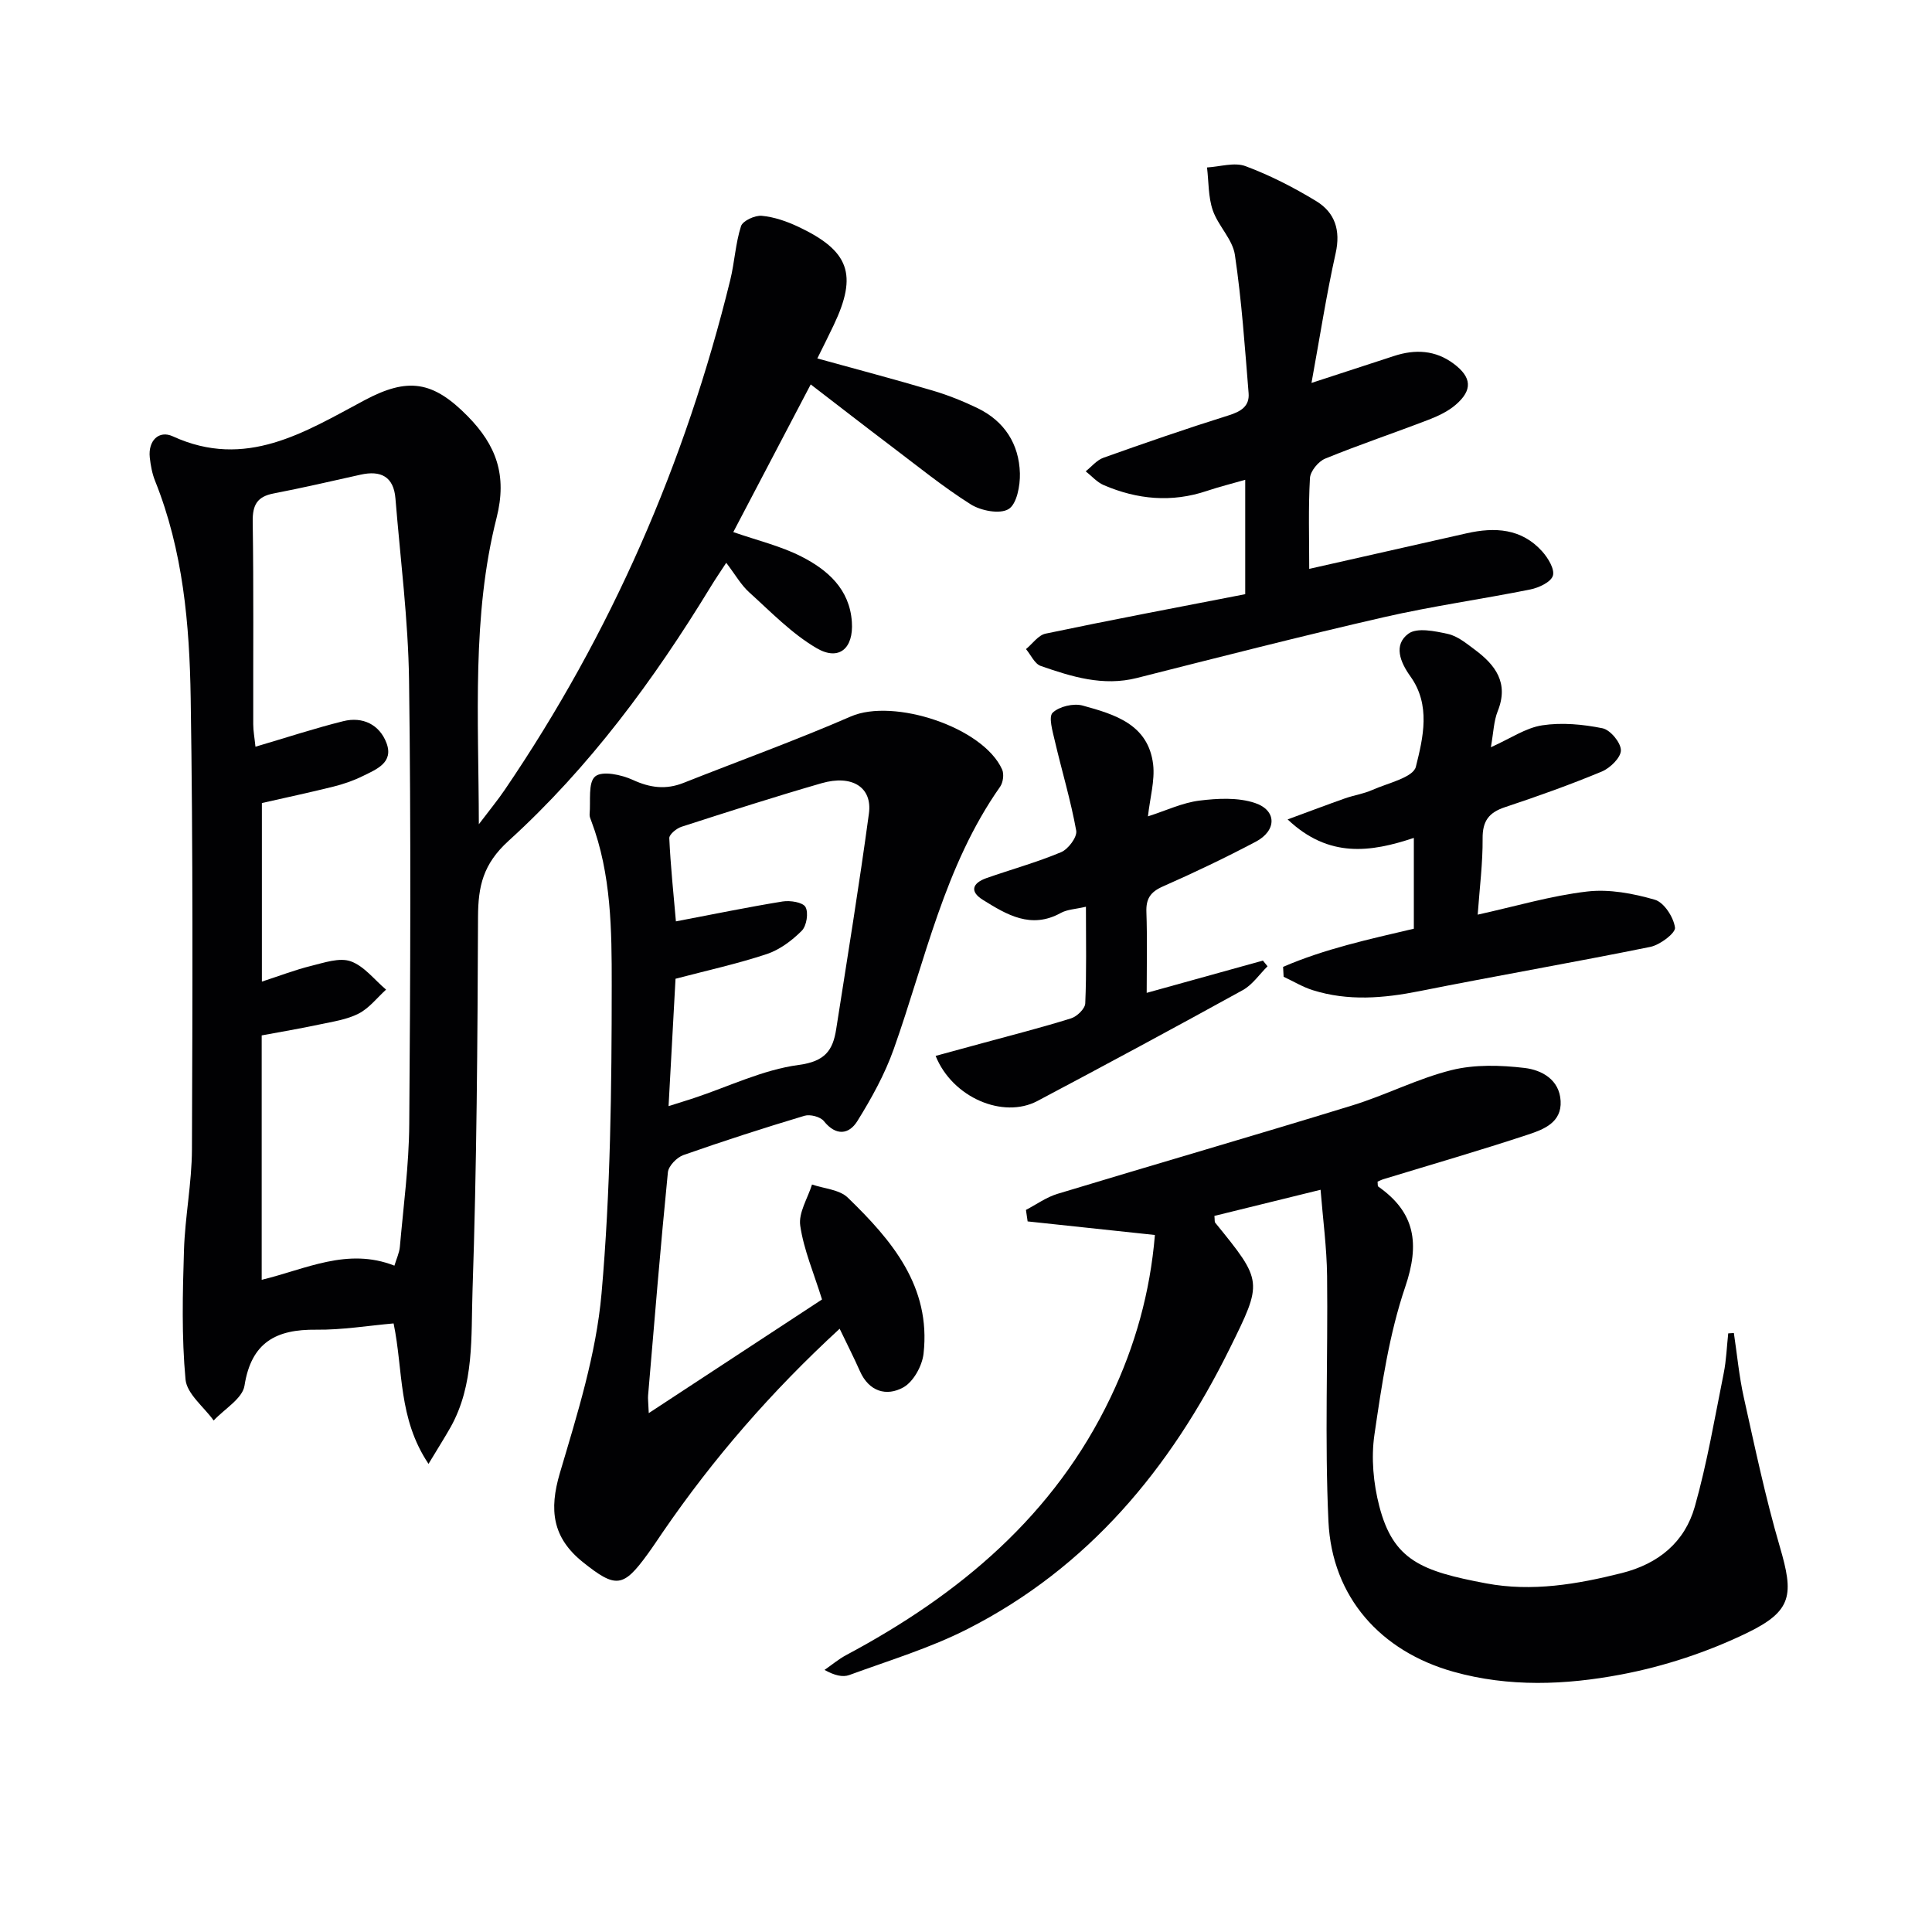
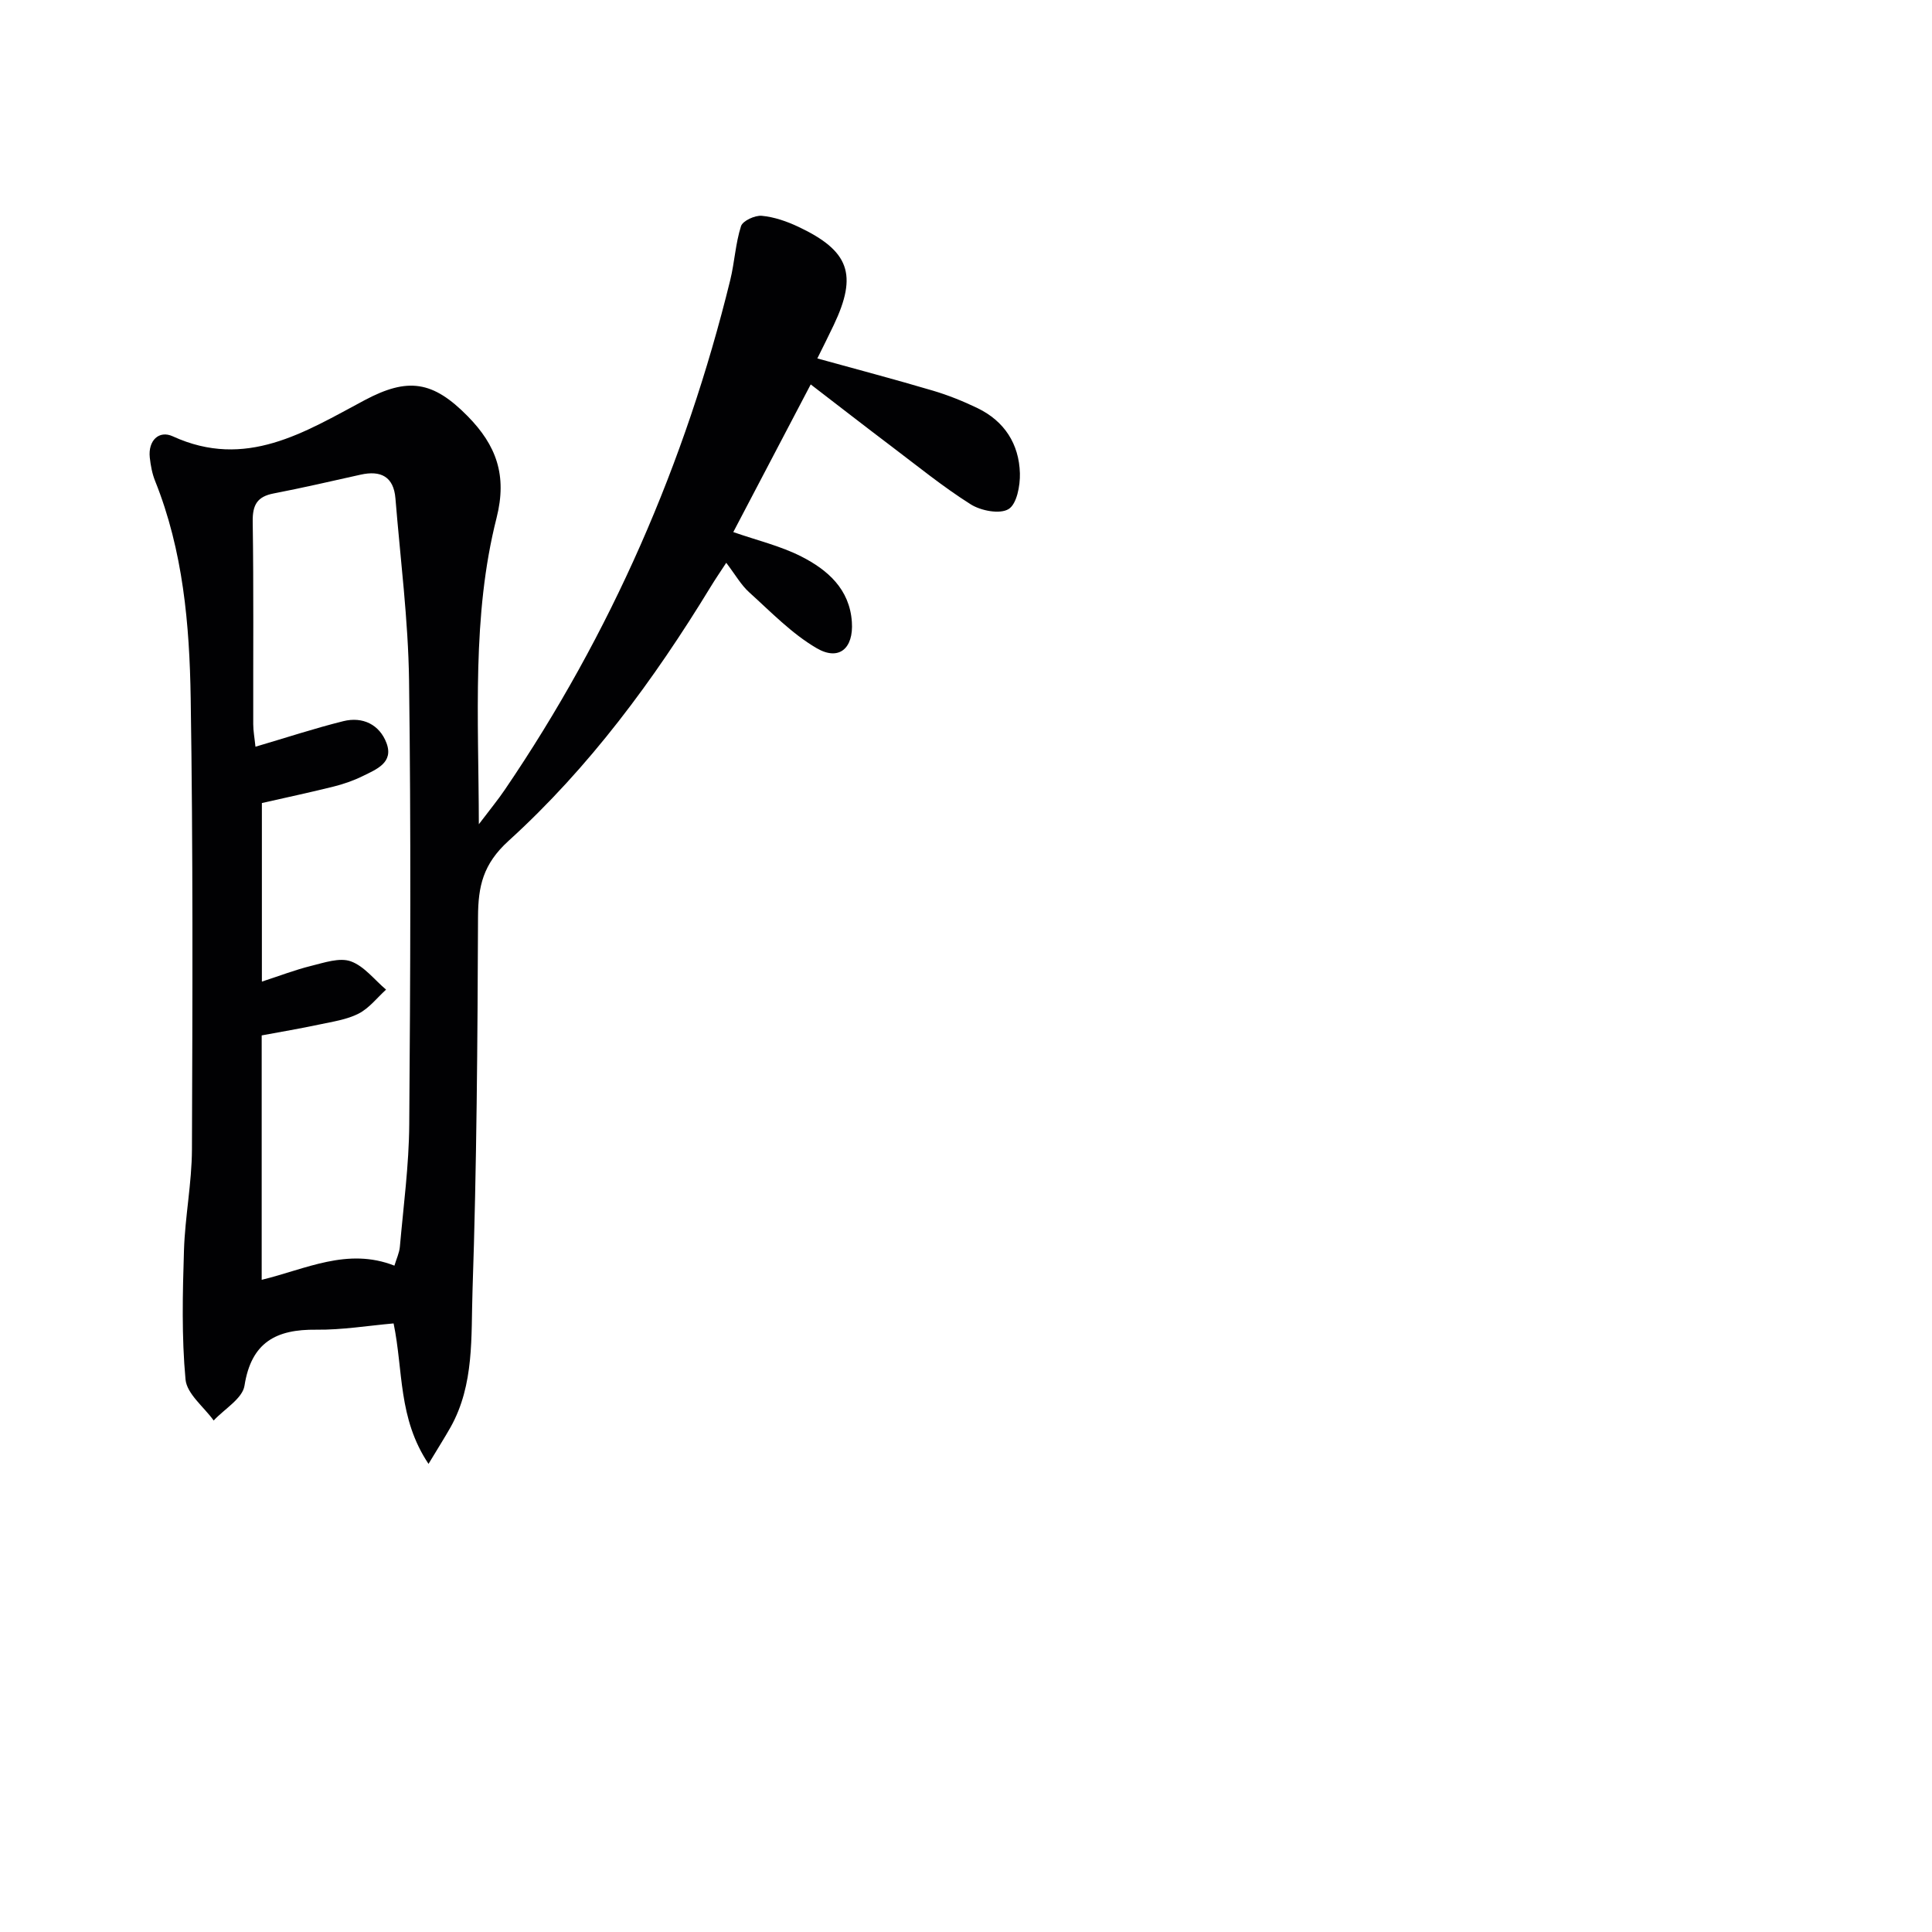
<svg xmlns="http://www.w3.org/2000/svg" enable-background="new 0 0 400 400" viewBox="0 0 400 400">
  <g fill="#010103">
    <path d="m88.72 303.08c-6.34-9.46-5.2-19.29-7.23-29.08-5.24.46-10.63 1.36-16.02 1.3-8.29-.1-13.44 2.59-14.85 11.59-.42 2.67-4.16 4.82-6.38 7.21-2.04-2.83-5.55-5.51-5.83-8.5-.82-8.85-.6-17.84-.32-26.75.22-6.96 1.62-13.9 1.65-20.86.12-31.15.23-62.31-.26-93.45-.24-15.26-1.57-30.52-7.37-44.97-.61-1.52-.92-3.21-1.1-4.85-.37-3.52 1.91-5.69 4.75-4.39 15.14 6.94 27.33-.86 39.72-7.47 8.94-4.76 14.13-4.04 21.36 3.32 5.88 5.99 8.21 12.18 5.97 21.04-5.15 20.31-3.72 41.21-3.67 63.43 2.34-3.09 3.95-5.04 5.36-7.12 22-32.33 37.38-67.61 46.69-105.55.9-3.68 1.08-7.57 2.23-11.16.36-1.11 2.89-2.27 4.3-2.14 2.57.24 5.19 1.15 7.56 2.27 10.59 4.99 12.3 9.9 7.34 20.34-1.06 2.24-2.18 4.45-3.4 6.92 8.14 2.25 16.07 4.34 23.93 6.67 3.17.94 6.28 2.19 9.26 3.63 5.56 2.7 8.58 7.42 8.75 13.49.07 2.56-.65 6.39-2.36 7.41-1.81 1.09-5.71.34-7.82-.99-5.75-3.63-11.06-7.96-16.5-12.07-5.41-4.09-10.76-8.25-16.63-12.76-5.58 10.63-10.79 20.58-16.03 30.57 4.92 1.72 9.77 2.86 14.09 5.06 5.43 2.76 10.01 6.75 10.46 13.56.37 5.45-2.65 8.13-7.29 5.42-5.16-3.01-9.48-7.52-13.98-11.58-1.69-1.53-2.86-3.64-4.74-6.1-1.22 1.87-2.28 3.41-3.25 5.01-11.75 19.27-25.11 37.38-41.82 52.56-5.29 4.81-6.29 9.39-6.32 15.72-.1 25.8-.27 51.62-1.14 77.4-.32 9.49.41 19.44-4.55 28.29-1.27 2.24-2.66 4.42-4.56 7.58zm-34.54-38.11c9.11-2.19 17.74-6.76 27.48-2.93.43-1.44 1.02-2.66 1.13-3.92.74-8.43 1.88-16.87 1.94-25.32.23-30.63.37-61.27-.04-91.9-.17-12.58-1.8-25.15-2.82-37.72-.37-4.52-3.05-5.84-7.23-4.9-5.98 1.33-11.95 2.72-17.97 3.88-3.41.65-4.4 2.36-4.35 5.82.21 13.98.08 27.97.11 41.96 0 1.4.27 2.79.46 4.66 6.46-1.9 12.27-3.82 18.19-5.29 4.02-1 7.5.71 8.94 4.53 1.53 4.07-2.11 5.45-4.9 6.83-1.92.95-4 1.67-6.09 2.19-4.93 1.23-9.9 2.28-14.81 3.4v36.97c3.67-1.19 6.89-2.44 10.22-3.26 2.69-.66 5.85-1.77 8.18-.94 2.78.99 4.9 3.83 7.31 5.86-1.87 1.7-3.51 3.86-5.69 4.97-2.45 1.25-5.36 1.66-8.11 2.25-3.98.85-8 1.52-11.95 2.26z" />
-     <path d="m358.98 275.99c.67 4.45 1.08 8.96 2.06 13.35 2.3 10.34 4.48 20.73 7.45 30.88 2.89 9.88 2.67 13.27-6.72 17.83-8.23 3.99-17.24 6.97-26.24 8.66-11.4 2.15-23.12 2.63-34.6-.59-15.07-4.22-25.16-15.45-25.89-31.12-.79-16.91-.09-33.88-.28-50.83-.07-5.9-.87-11.8-1.35-17.84-8 1.97-15.02 3.7-21.98 5.41.09.82.01 1.21.16 1.4 9.92 12.2 9.87 12.17 2.98 26.12-12.26 24.79-29.23 45.27-54.23 58-7.78 3.96-16.27 6.52-24.51 9.54-1.37.5-3.08.07-5.12-1.06 1.49-1.03 2.9-2.22 4.48-3.07 23.43-12.5 43.07-28.89 54.77-53.41 5.05-10.58 8.17-21.71 9.15-33.57-8.95-.95-17.65-1.88-26.35-2.81-.12-.79-.23-1.59-.35-2.38 2.16-1.13 4.22-2.62 6.51-3.32 20.32-6.16 40.72-12.06 61.01-18.3 6.97-2.14 13.57-5.58 20.61-7.33 4.8-1.19 10.14-1.03 15.12-.44 3.52.42 7.21 2.39 7.45 6.84.25 4.46-3.53 5.89-6.73 6.95-9.91 3.28-19.95 6.18-29.93 9.23-.44.13-.85.35-1.24.52.06.44-.02.9.15 1.02 7.67 5.38 8.61 11.85 5.58 20.76-3.33 9.8-4.87 20.29-6.38 30.61-.7 4.8-.22 10.08 1.01 14.81 2.9 11.18 8.7 13.45 22.12 15.97 9.48 1.78 18.8.2 28.07-2.13 7.63-1.92 13.05-6.41 15.13-13.75 2.56-9.06 4.13-18.4 5.99-27.65.54-2.7.63-5.49.93-8.23.4-.03.79-.05 1.17-.07z" />
-     <path d="m134.32 292.57c12.83-8.42 24.59-16.13 35.87-23.53-1.7-5.48-3.78-10.28-4.51-15.28-.39-2.67 1.55-5.67 2.44-8.52 2.5.86 5.67 1.04 7.4 2.71 9.11 8.82 17.26 18.4 15.69 32.33-.29 2.52-2.1 5.81-4.2 6.97-3.46 1.91-7.09.88-8.97-3.36-1.26-2.85-2.68-5.62-4.2-8.79-14.09 12.96-26.17 26.86-36.65 42.16-1.03 1.51-2.04 3.04-3.12 4.52-5.03 6.92-6.56 7.11-13.37 1.66-6.34-5.07-7.04-10.82-4.79-18.44 3.61-12.2 7.52-24.61 8.63-37.18 1.87-21.18 2.1-42.54 2.11-63.82.01-11.38-.07-22.99-4.21-33.97-.18-.46-.41-.98-.37-1.44.25-2.73-.36-6.58 1.16-7.84 1.46-1.21 5.44-.36 7.79.72 3.6 1.66 6.88 2.06 10.52.61 11.55-4.58 23.25-8.8 34.63-13.75 8.84-3.84 27.4 2.22 31.31 10.99.43.96.2 2.69-.42 3.57-11.55 16.42-15.47 35.88-22.02 54.31-1.85 5.21-4.6 10.19-7.53 14.9-1.73 2.79-4.42 3.16-6.94.01-.72-.9-2.85-1.45-4.01-1.1-8.41 2.52-16.78 5.22-25.06 8.13-1.36.48-3.09 2.25-3.22 3.57-1.53 15.38-2.79 30.79-4.1 46.2-.06.65.04 1.31.14 3.66zm4.1-63.56c2.14-.68 3.7-1.15 5.24-1.66 7.23-2.4 14.31-5.88 21.73-6.87 5.44-.73 7.05-3.03 7.73-7.38 2.33-14.88 4.76-29.75 6.78-44.67.74-5.45-3.5-8.09-9.81-6.27-9.72 2.81-19.36 5.9-28.98 9.01-1.04.33-2.57 1.59-2.54 2.36.26 5.74.87 11.46 1.37 17.23 7.83-1.49 14.94-2.96 22.1-4.12 1.56-.25 4.18.16 4.73 1.15.66 1.19.23 3.91-.78 4.92-2.02 2.02-4.56 3.93-7.24 4.82-6.09 2.02-12.39 3.4-18.89 5.11-.49 8.77-.95 17.31-1.44 26.37z" />
-     <path d="m257.81 123.02c0-8.25 0-15.71 0-23.68-2.75.79-5.38 1.44-7.94 2.3-7.29 2.45-14.41 1.78-21.35-1.2-1.4-.6-2.5-1.89-3.74-2.86 1.22-.96 2.29-2.32 3.68-2.81 8.58-3.06 17.19-6.04 25.88-8.76 2.55-.8 4.39-1.87 4.17-4.61-.78-9.57-1.43-19.16-2.84-28.64-.48-3.23-3.47-6-4.58-9.23-.95-2.77-.83-5.89-1.19-8.86 2.68-.15 5.67-1.13 7.97-.27 5.08 1.89 10 4.42 14.64 7.24 3.87 2.36 5.09 6.03 4.02 10.8-1.9 8.51-3.23 17.14-5 26.84 6.63-2.16 11.87-3.87 17.1-5.58 4.36-1.43 8.56-1.22 12.32 1.59 3.79 2.82 3.97 5.48.42 8.53-1.58 1.36-3.62 2.32-5.59 3.08-7.12 2.74-14.37 5.17-21.43 8.06-1.41.58-3.06 2.6-3.14 4.03-.35 6.13-.15 12.29-.15 18.79 11.09-2.51 21.85-4.95 32.61-7.37 5.82-1.31 11.34-1.01 15.61 3.74 1.22 1.36 2.64 3.68 2.23 5.04-.4 1.32-2.91 2.5-4.67 2.85-10.08 2.03-20.29 3.44-30.31 5.74-17.11 3.92-34.13 8.28-51.15 12.59-7.01 1.77-13.48-.26-19.9-2.49-1.27-.44-2.05-2.29-3.06-3.49 1.34-1.1 2.54-2.88 4.05-3.2 13.62-2.86 27.3-5.44 41.34-8.17z" />
-     <path d="m265.65 200.18c8.55-3.7 17.69-5.7 27.07-7.9 0-5.99 0-12.09 0-18.8-8.87 2.95-17.58 4.28-26.13-3.83 4.61-1.69 8.22-3.07 11.86-4.35 1.87-.66 3.89-.95 5.7-1.76 3.2-1.42 8.44-2.57 8.99-4.79 1.51-6.04 3.12-12.78-1.13-18.71-2.13-2.97-3.55-6.52-.42-8.84 1.78-1.32 5.5-.54 8.18.05 2 .44 3.83 1.96 5.55 3.24 4.29 3.18 7.11 6.9 4.77 12.74-.83 2.07-.88 4.46-1.42 7.48 4.05-1.81 7.21-4.02 10.63-4.54 4.06-.62 8.42-.21 12.48.61 1.61.33 3.79 2.94 3.81 4.55.02 1.49-2.21 3.68-3.93 4.4-6.58 2.74-13.31 5.14-20.08 7.39-3.33 1.11-4.65 2.86-4.62 6.47.04 5.1-.62 10.21-1.02 15.78 7.89-1.74 15.19-3.92 22.65-4.79 4.58-.54 9.54.4 14.03 1.7 1.9.55 3.88 3.62 4.17 5.77.15 1.12-3.09 3.58-5.1 3.99-15.91 3.23-31.91 5.99-47.83 9.17-7.43 1.48-14.75 2.09-22.05-.2-2.1-.66-4.04-1.84-6.05-2.78-.03-.71-.07-1.38-.11-2.05z" />
-     <path d="m237.67 169.02c3.8-1.22 7.14-2.82 10.63-3.26 3.79-.47 8.01-.69 11.53.49 4.56 1.53 4.52 5.72.16 8.02-6.31 3.33-12.76 6.41-19.29 9.29-2.54 1.13-3.45 2.54-3.35 5.27.19 5.45.06 10.92.06 16.73 8.39-2.33 16.23-4.51 24.06-6.68.32.39.64.79.96 1.18-1.69 1.67-3.12 3.82-5.12 4.93-14.11 7.78-28.3 15.42-42.53 22.96-7.07 3.74-17.58-.67-21.07-9.34 3.35-.91 6.6-1.79 9.85-2.68 6.08-1.66 12.19-3.21 18.19-5.09 1.23-.38 2.89-1.99 2.94-3.09.28-6.46.14-12.93.14-20.02-2.13.5-3.87.55-5.21 1.29-6.15 3.4-11.17.37-16.12-2.71-2.85-1.77-2.11-3.5.71-4.5 5.16-1.81 10.46-3.27 15.49-5.38 1.47-.62 3.36-3.14 3.12-4.45-1.13-6.27-2.99-12.41-4.44-18.63-.45-1.95-1.33-4.93-.44-5.79 1.36-1.3 4.34-2 6.22-1.48 6.6 1.82 13.6 3.86 14.59 12.22.37 3.32-.64 6.78-1.08 10.72z" />
  </g>
</svg>